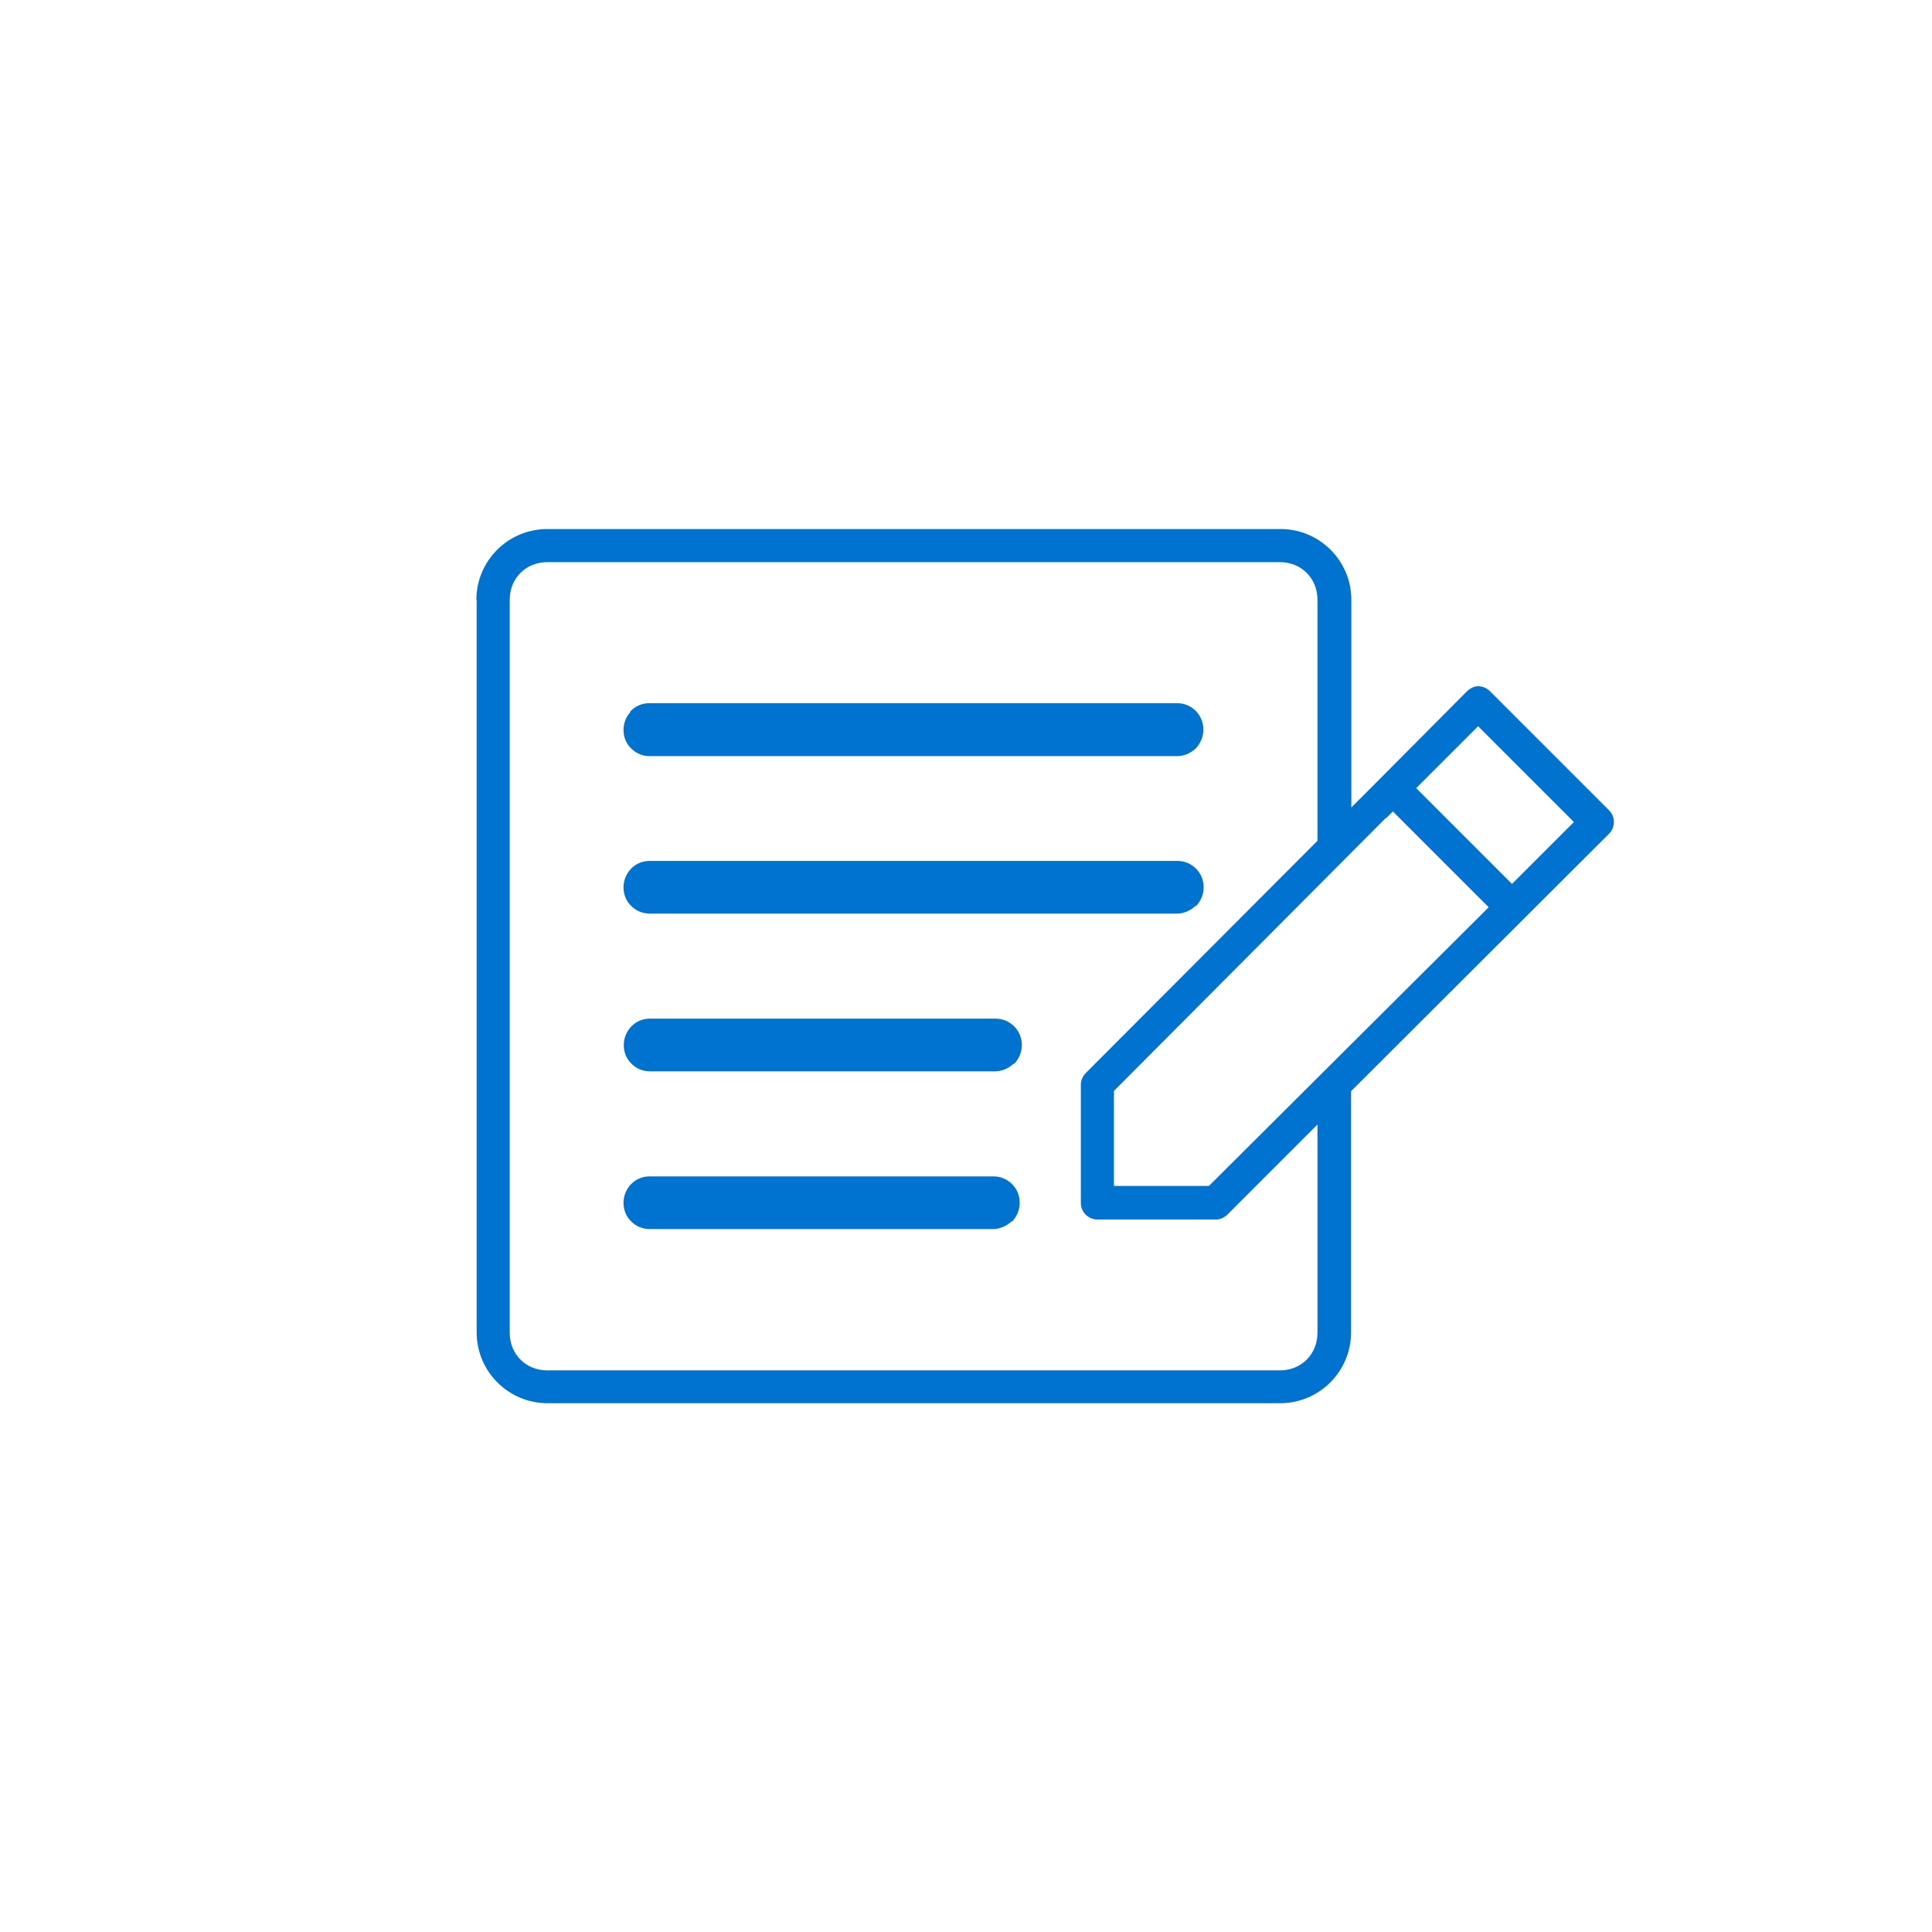
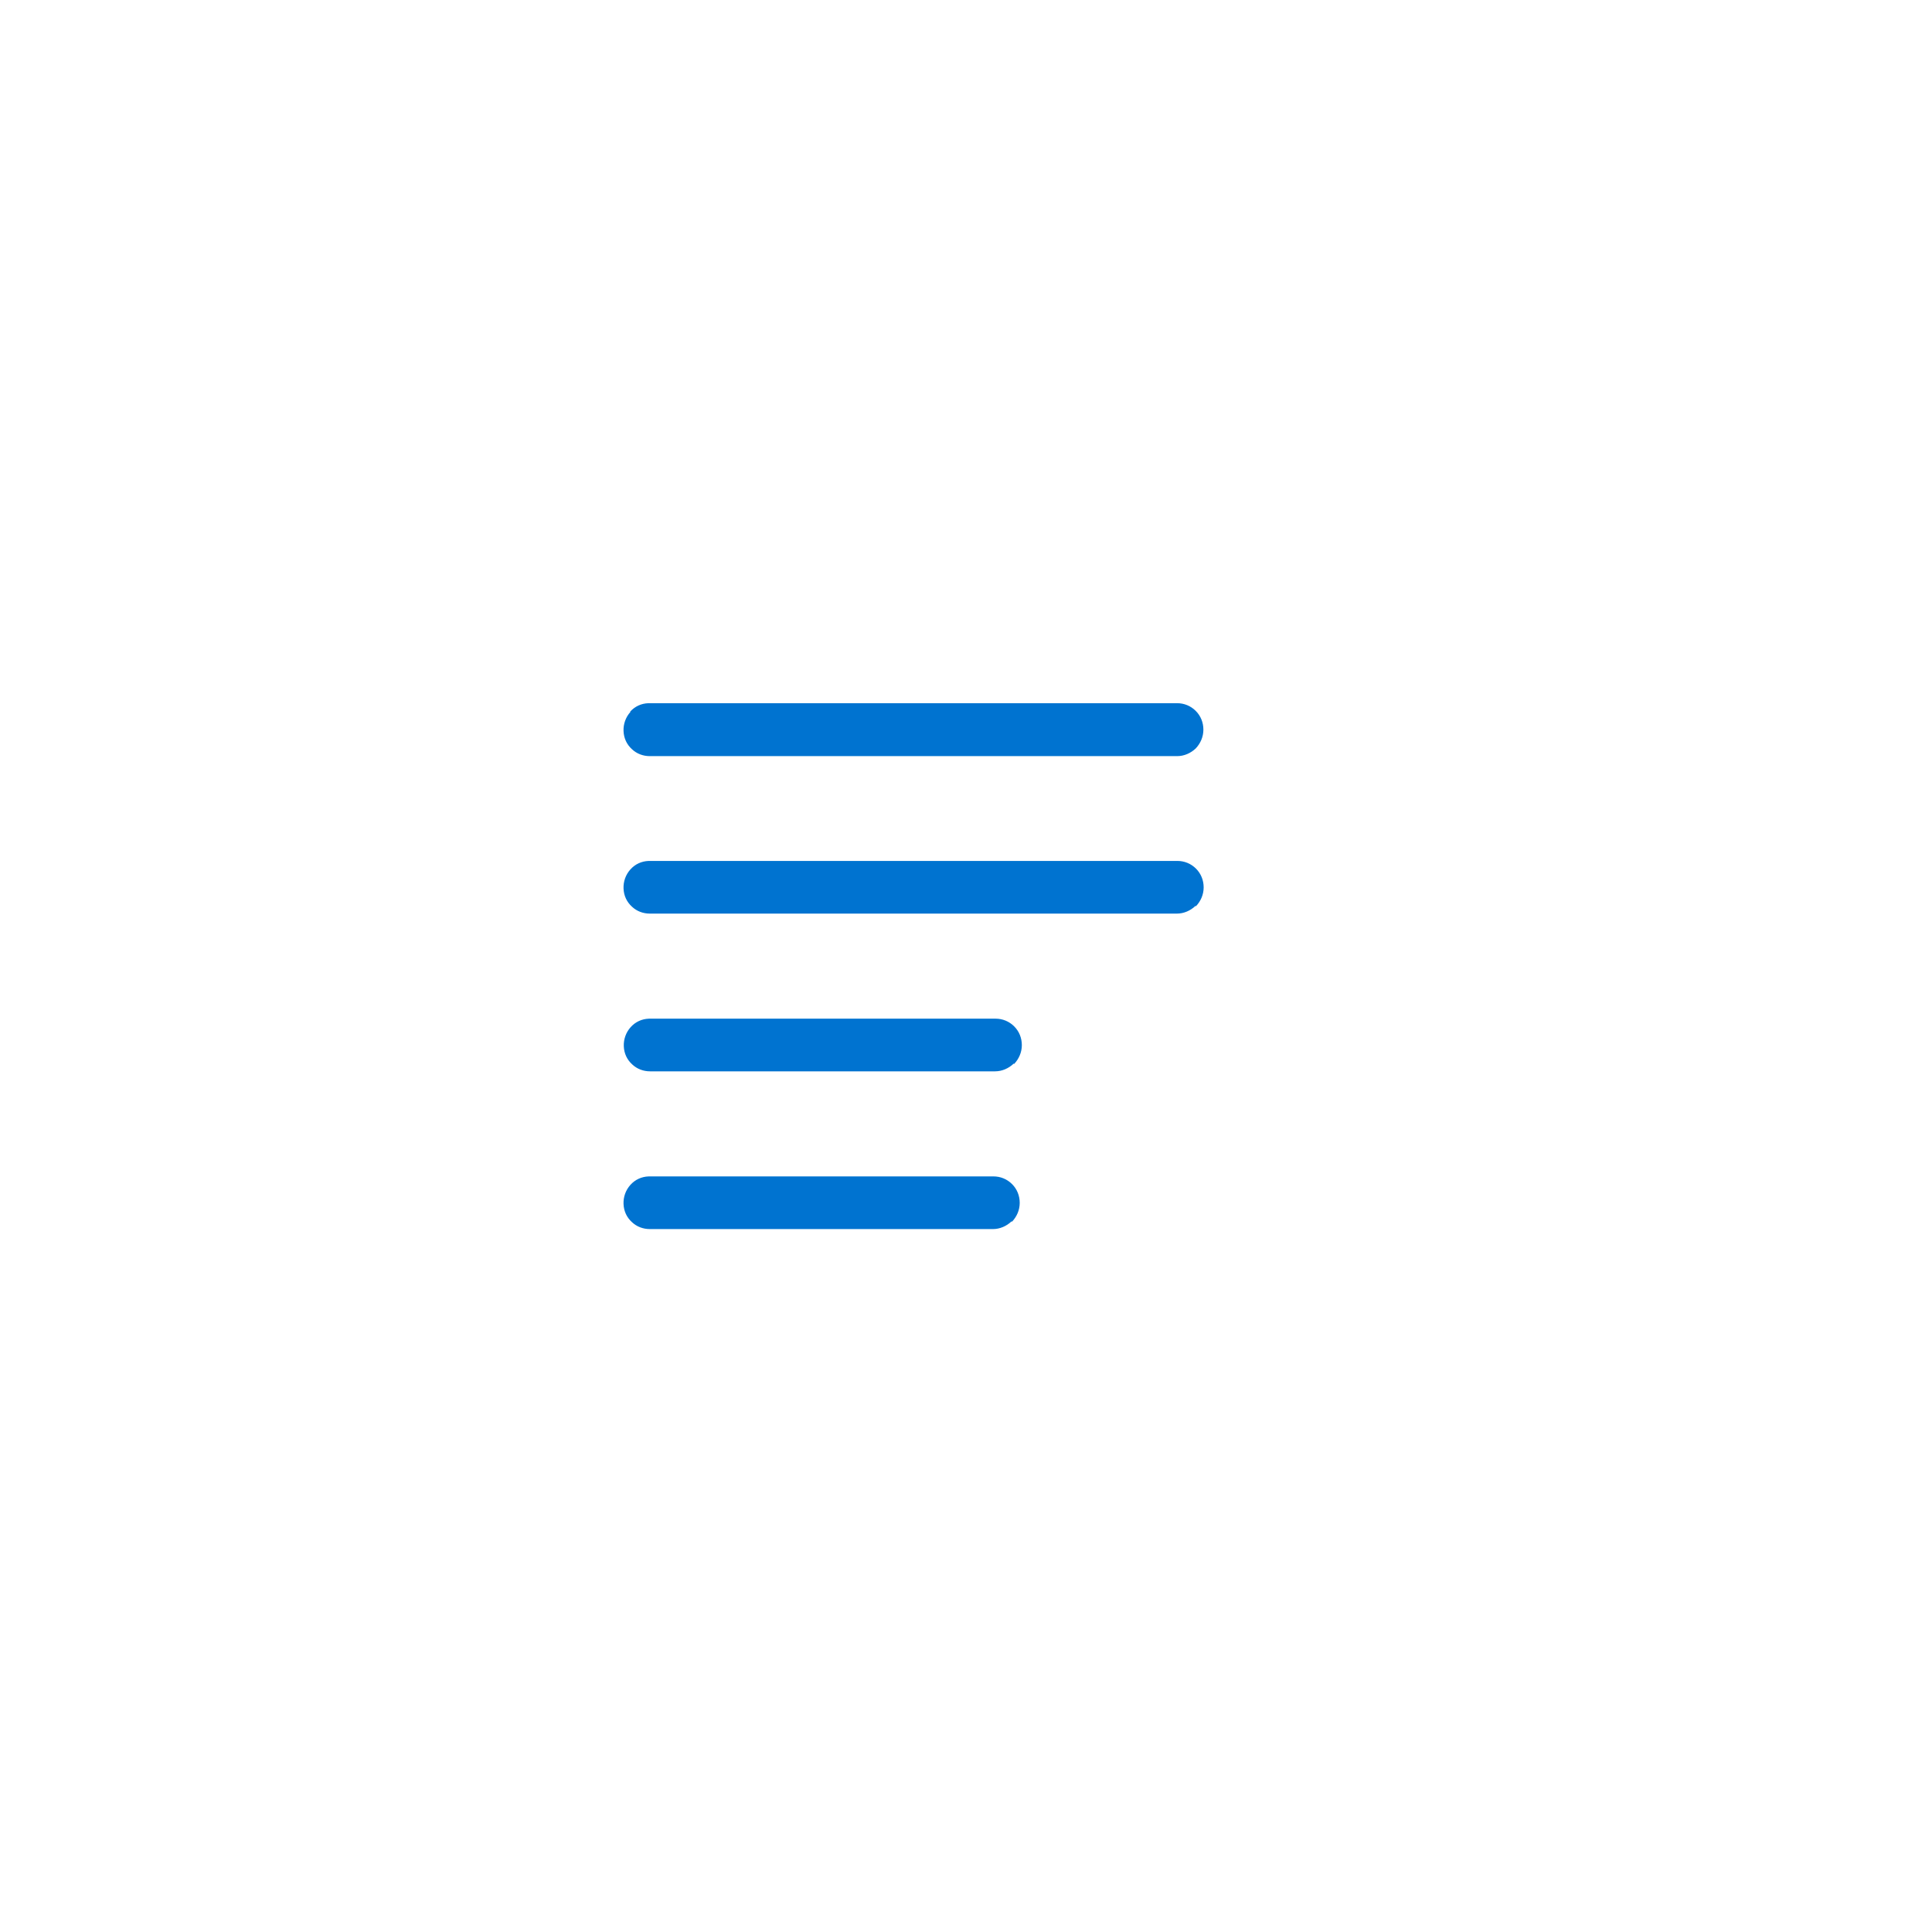
<svg xmlns="http://www.w3.org/2000/svg" id="uuid-bcc78432-98af-4c3e-89cf-8baa0313b33b65159d1b799dd" data-name="Mitel Dark Blue" viewBox="0 0 73 73" aria-hidden="true" width="73px" height="73px">
  <defs>
    <linearGradient class="cerosgradient" data-cerosgradient="true" id="CerosGradient_idc9cfabf06" gradientUnits="userSpaceOnUse" x1="50%" y1="100%" x2="50%" y2="0%">
      <stop offset="0%" stop-color="#d1d1d1" />
      <stop offset="100%" stop-color="#d1d1d1" />
    </linearGradient>
    <linearGradient />
    <style>
      .uuid-295b2f0f-d5d3-4217-b359-e9645efcfd1f-65159d1b799dd{
        fill: #0073d0;
      }
    </style>
  </defs>
  <path class="uuid-295b2f0f-d5d3-4217-b359-e9645efcfd1f-65159d1b799dd" d="M38.22,46.15c-.19,.18-.44,.29-.7,.29h-12.93s-.03,0-.04,0c-.25,0-.49-.09-.67-.26-.2-.18-.31-.42-.32-.69-.01-.26,.08-.52,.26-.72,.18-.2,.42-.31,.69-.32h0s.03,0,.05,0,.03,0,.05,0h12.93c.26,0,.51,.1,.7,.29,.19,.19,.29,.44,.29,.71s-.11,.52-.29,.71Zm.08-5.96c-.19,.18-.44,.29-.7,.29h-13s-.03,0-.04,0c-.25,0-.49-.09-.67-.26-.2-.18-.31-.42-.32-.69-.01-.26,.08-.52,.26-.72,.18-.2,.42-.31,.69-.32h0s.03,0,.05,0,.03,0,.05,0h13c.26,0,.51,.1,.7,.29,.19,.19,.29,.44,.29,.71s-.11,.52-.29,.71Zm6.87-5.96c-.19,.18-.44,.29-.7,.29H24.59s-.03,0-.04,0c-.25,0-.49-.09-.67-.26-.2-.18-.31-.42-.32-.69-.01-.26,.08-.52,.26-.72,.18-.2,.42-.31,.69-.32h0s.03,0,.05,0,.03,0,.05,0h19.88c.26,0,.51,.1,.7,.29,.19,.19,.29,.44,.29,.71s-.11,.52-.29,.71Zm-21.36-7.34c.18-.2,.42-.31,.69-.32h0s.03,0,.05,0c.01,0,.03,0,.05,0h19.88c.26,0,.51,.1,.7,.29,.19,.19,.29,.44,.29,.71s-.11,.52-.29,.71c-.19,.18-.44,.29-.7,.29H24.59s-.03,0-.04,0c-.25,0-.49-.09-.67-.26-.2-.18-.31-.42-.32-.69-.01-.26,.08-.52,.26-.72Z" />
-   <path class="uuid-295b2f0f-d5d3-4217-b359-e9645efcfd1f-65159d1b799dd" d="M18.01,22.66v27.68c0,1.48,1.2,2.68,2.68,2.68h27.68c1.48,0,2.68-1.2,2.68-2.68v-9.11l.11-.11,9.64-9.62c.24-.24,.24-.64,0-.88l-4.5-4.5c-.12-.12-.28-.19-.45-.19-.02,0-.04,0-.05,0-.14,.02-.27,.09-.37,.19l-3.74,3.76-.63,.63v-7.85c0-1.47-1.2-2.67-2.67-2.67H20.68c-1.48,0-2.68,1.2-2.68,2.67Zm35.76,6.86l1.82-1.82,.26-.26,.26,.26,3.1,3.1,.26,.26-.26,.26-1.82,1.82-.26,.26-.26-.26-3.1-3.1-.26-.26,.26-.26Zm-1.4,1.4l.26-.26,.26,.26,3.1,3.1,.26,.26-.26,.26-10.2,10.16-.11,.11h-3.59v-3.59l.11-.11,10.16-10.2ZM19.26,22.66c0-.81,.61-1.42,1.42-1.42h27.68c.81,0,1.42,.61,1.42,1.42v9.11l-.11,.11-8.64,8.66c-.12,.12-.19,.28-.19,.44v4.47c0,.35,.28,.63,.63,.63h4.47c.16,0,.32-.07,.44-.19l2.78-2.78,.62-.62v7.87c0,.81-.61,1.42-1.42,1.42H20.68c-.81,0-1.42-.61-1.42-1.42V22.66Z" />
</svg>